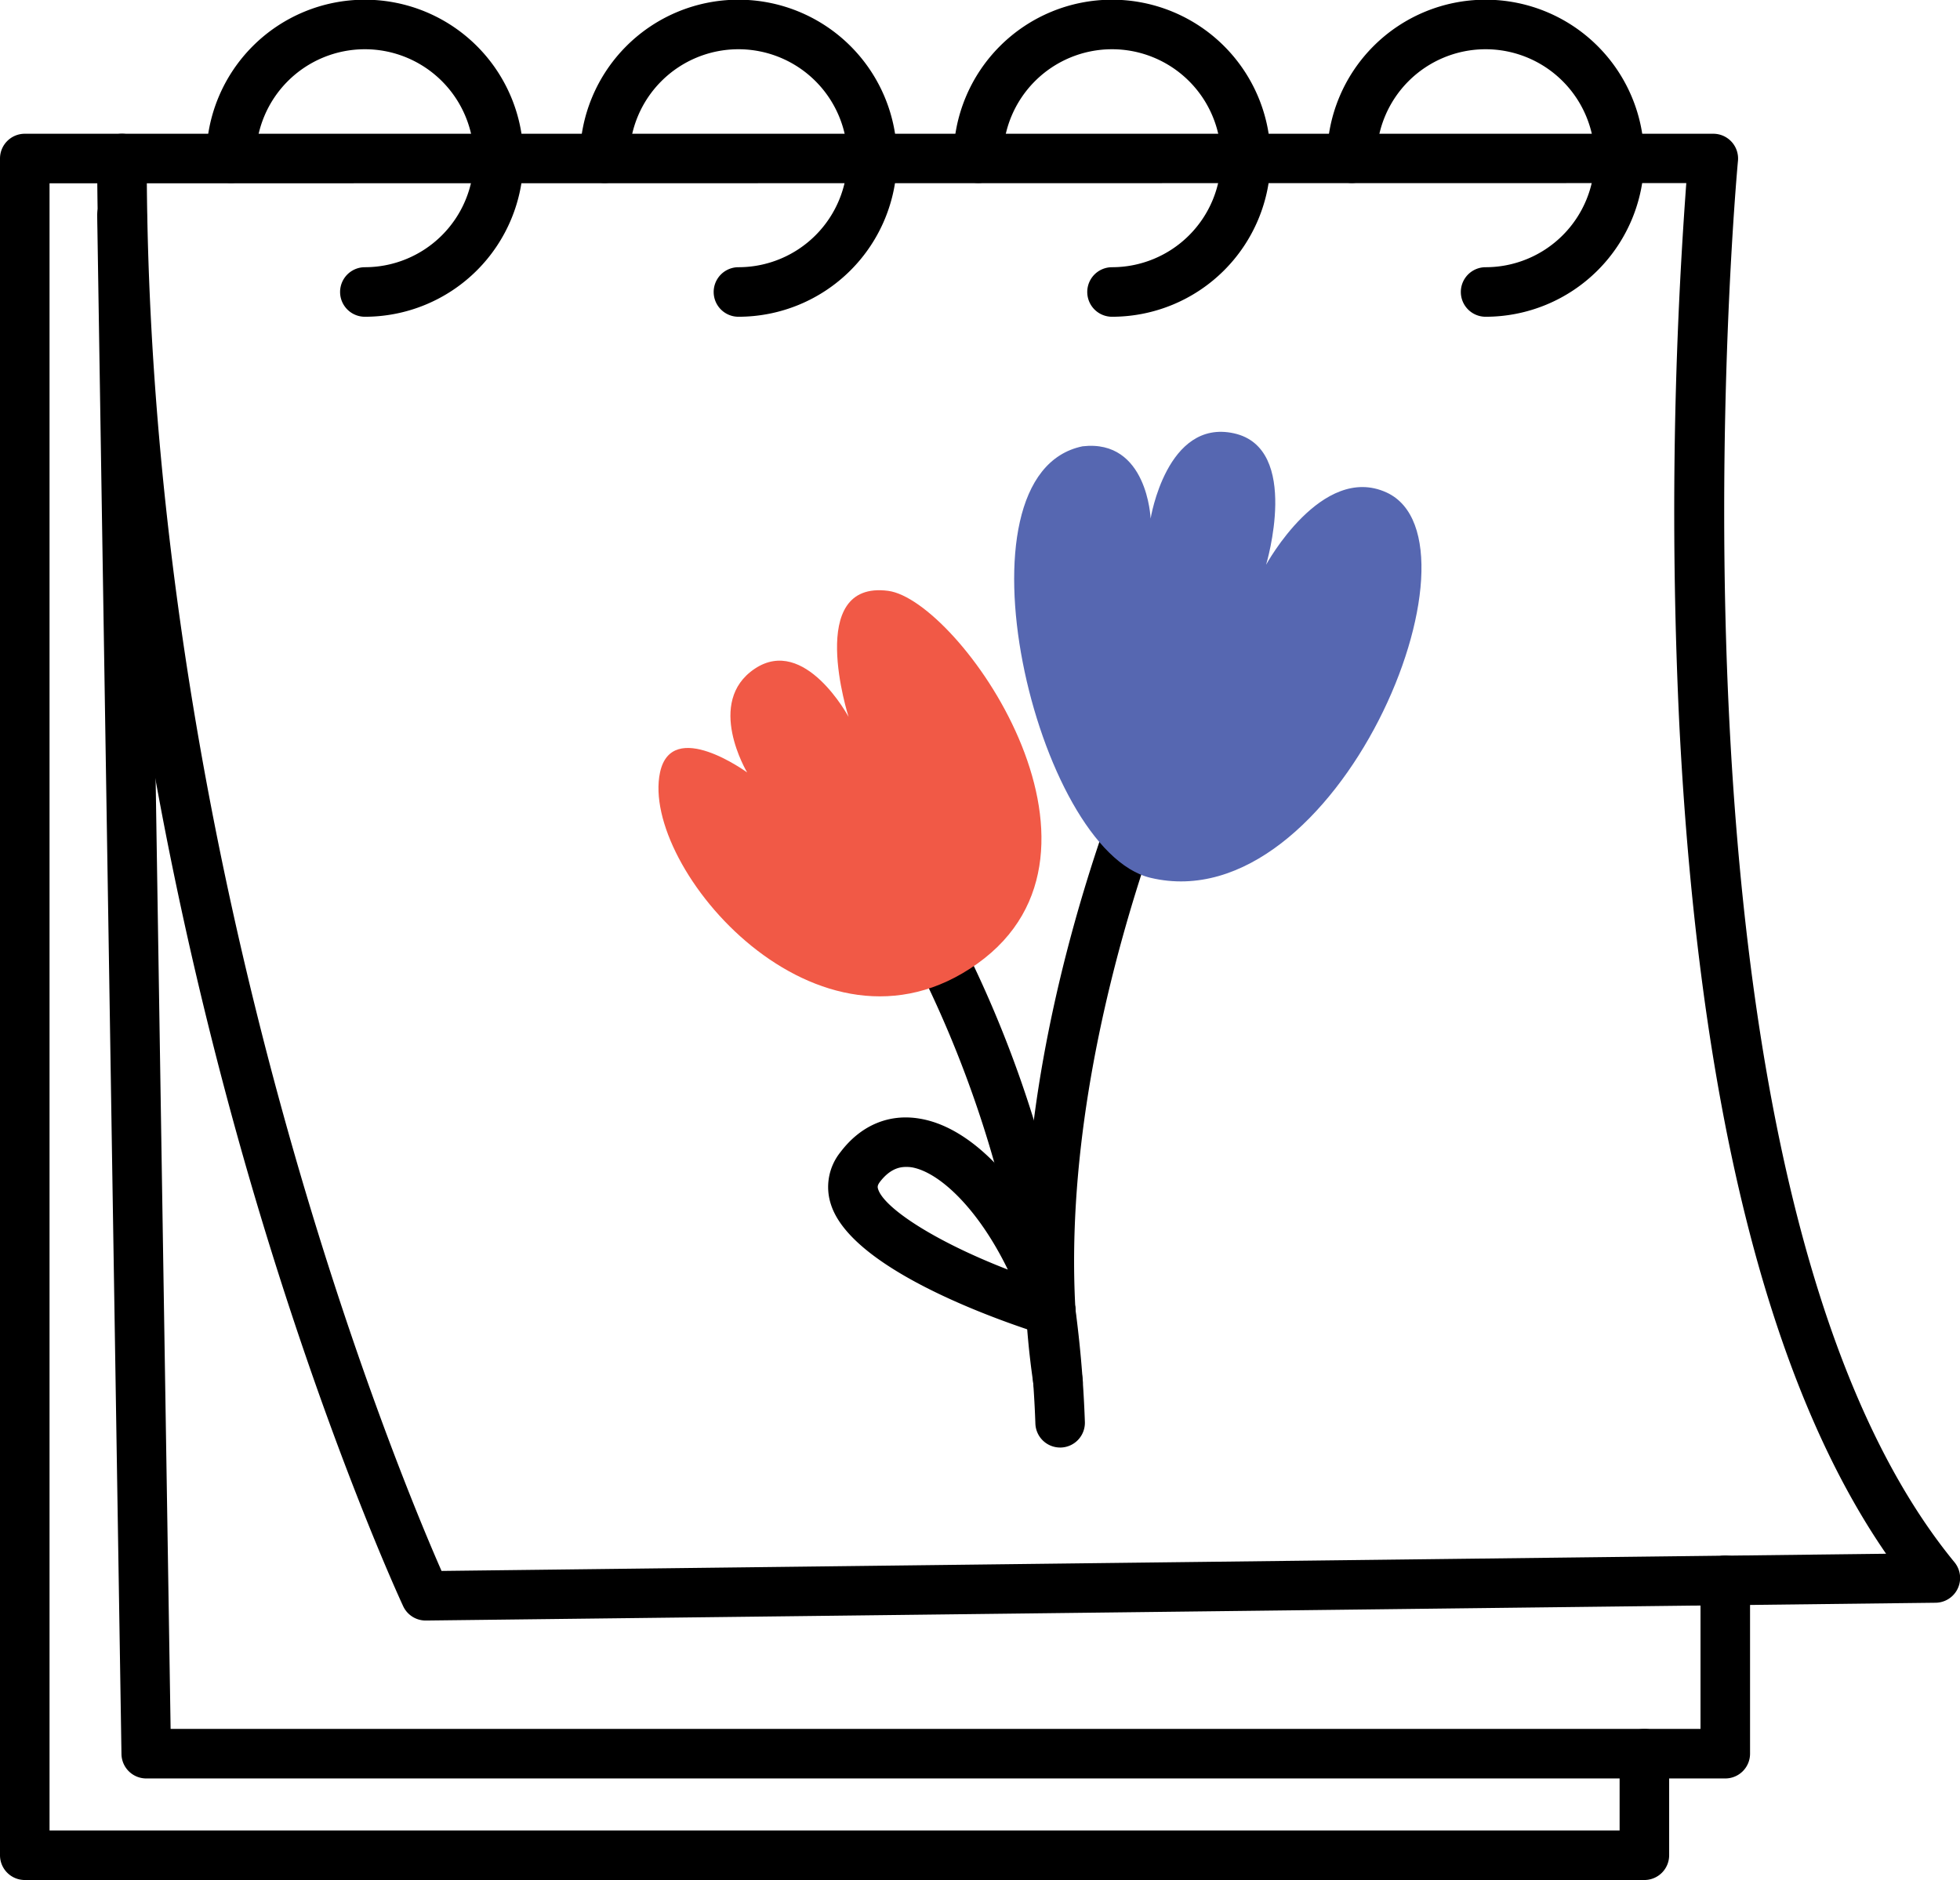
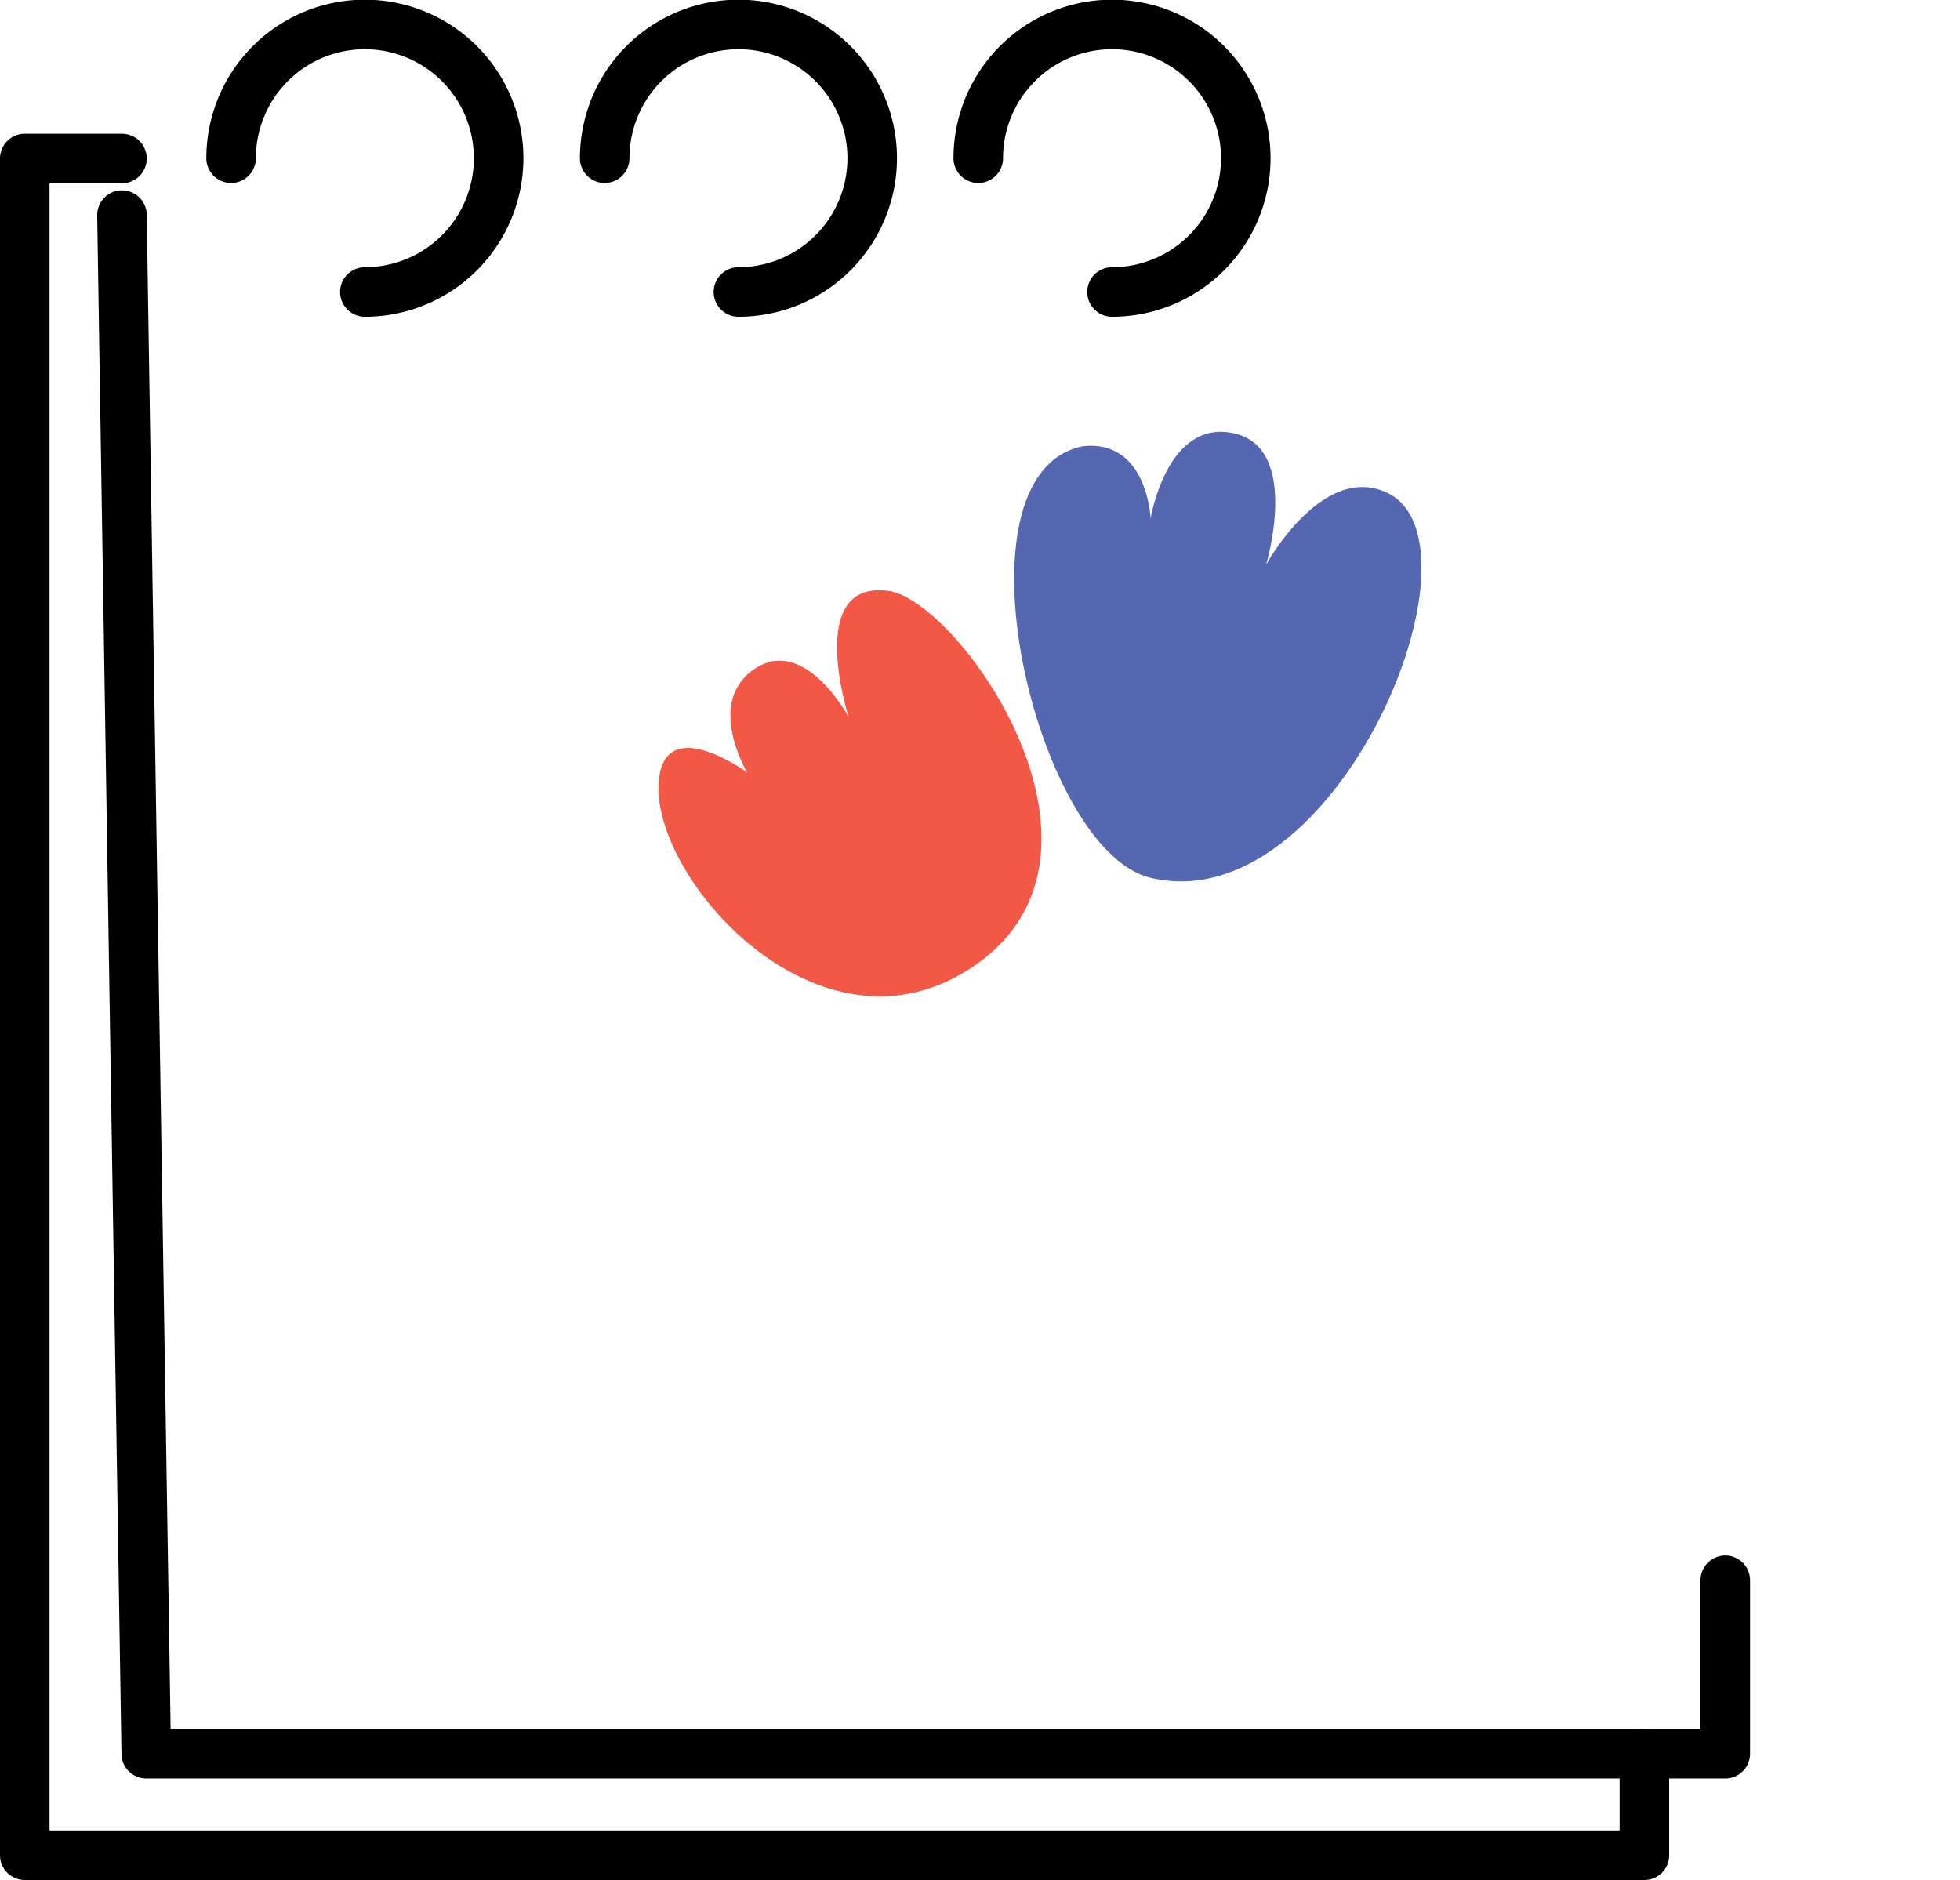
<svg xmlns="http://www.w3.org/2000/svg" viewBox="0 0 395.64 379.5">
-   <path d="m214 292.2a5 5 0 0 1 -5-4.82c-2.53-73-40.75-120.35-41.14-120.82a5 5 0 0 1 7.73-6.35c1.66 2 40.75 50.44 43.4 126.82a5 5 0 0 1 -4.82 5.17z" />
-   <path d="m213.6 284a5 5 0 0 1 -4.94-4.25c-9.91-65.1 23-135.36 24.44-138.32a5 5 0 0 1 9 4.29c-.33.7-33 70.5-23.58 132.53a5 5 0 0 1 -5 5.75z" />
-   <path d="m212.12 269.64a4.67 4.67 0 0 1 -1.48-.23c-6.4-2-38.51-12.59-42.9-26.25a11.23 11.23 0 0 1 1.92-10.6c4.09-5.41 9.79-7.81 16-6.75 12.12 2 24.66 17 31.21 37.29a5 5 0 0 1 -4.76 6.54zm-29.28-34.08c-1.48 0-3.33.56-5.21 3-.6.79-.48 1.13-.37 1.5 1.2 3.73 11.16 10.4 26.18 16.22-6-12.35-13.87-19.71-19.43-20.65a7 7 0 0 0 -1.17-.07z" />
  <path d="m150.82 155.93s-15.21-11.13-17.59 0c-4.07 19.08 32 61.47 64.06 38.59s-3.83-73.38-18-75.25c-16.87-2.22-8 25.44-8 25.44s-8.82-16.46-18.92-9.73-1.55 20.95-1.55 20.95z" fill="#f15946" />
  <path d="m232.26 177.2c-23.18-5.49-41.09-81.5-13.73-87.11 13.1-1.5 13.73 14.59 13.73 14.59s3.23-20.2 16.82-17.21 6.49 26.53 6.49 26.53 11.22-20.58 24.31-14.59c21.63 9.92-9.95 86.73-47.62 77.79z" fill="#5667b1" />
-   <path d="m85.91 327.12a5 5 0 0 1 -4.52-2.88c-.16-.33-15.67-33.65-30.93-86-14.07-48.35-30.84-123.35-30.84-206.24a5 5 0 0 1 5-5h321.2a5 5 0 0 1 5 5.48c-.2 2-18.94 206.56 43.7 282.87a5 5 0 0 1 -3.8 8.18l-304.72 3.59zm-56.27-290.12c1.15 141.31 50.74 260.21 59.49 280.11l291.59-3.47c-23.84-34.56-37.87-90.89-41.75-167.68a903.07 903.07 0 0 1 1.42-109z" />
  <path d="m331.93 379.5h-326.93a5 5 0 0 1 -5-5v-342.5a5 5 0 0 1 5-5h19.62a5 5 0 1 1 0 10h-14.62v332.5h316.93v-15.5a5 5 0 0 1 10 0v20.5a5 5 0 0 1 -5 5z" />
  <path d="m348.26 359h-318.74a5 5 0 0 1 -5-4.92l-4.9-310.59a5 5 0 0 1 4.92-5.07h.08a5 5 0 0 1 5 4.92l4.82 305.66h308.82v-30a5 5 0 0 1 10 0v35a5 5 0 0 1 -5 5z" />
  <path d="m73.65 63.94a5 5 0 0 1 0-10 22 22 0 1 0 -22-22 5 5 0 1 1 -10 0 32 32 0 1 1 32 32z" />
  <path d="m149.06 63.94a5 5 0 0 1 0-10 22 22 0 1 0 -22-22 5 5 0 0 1 -10 0 32 32 0 1 1 32 32z" />
  <path d="m224.47 63.94a5 5 0 1 1 0-10 22 22 0 1 0 -22-22 5 5 0 0 1 -10 0 32 32 0 1 1 32 32z" />
-   <path d="m299.88 63.94a5 5 0 0 1 0-10 22 22 0 1 0 -22-22 5 5 0 0 1 -10 0 32 32 0 1 1 32 32z" />
</svg>